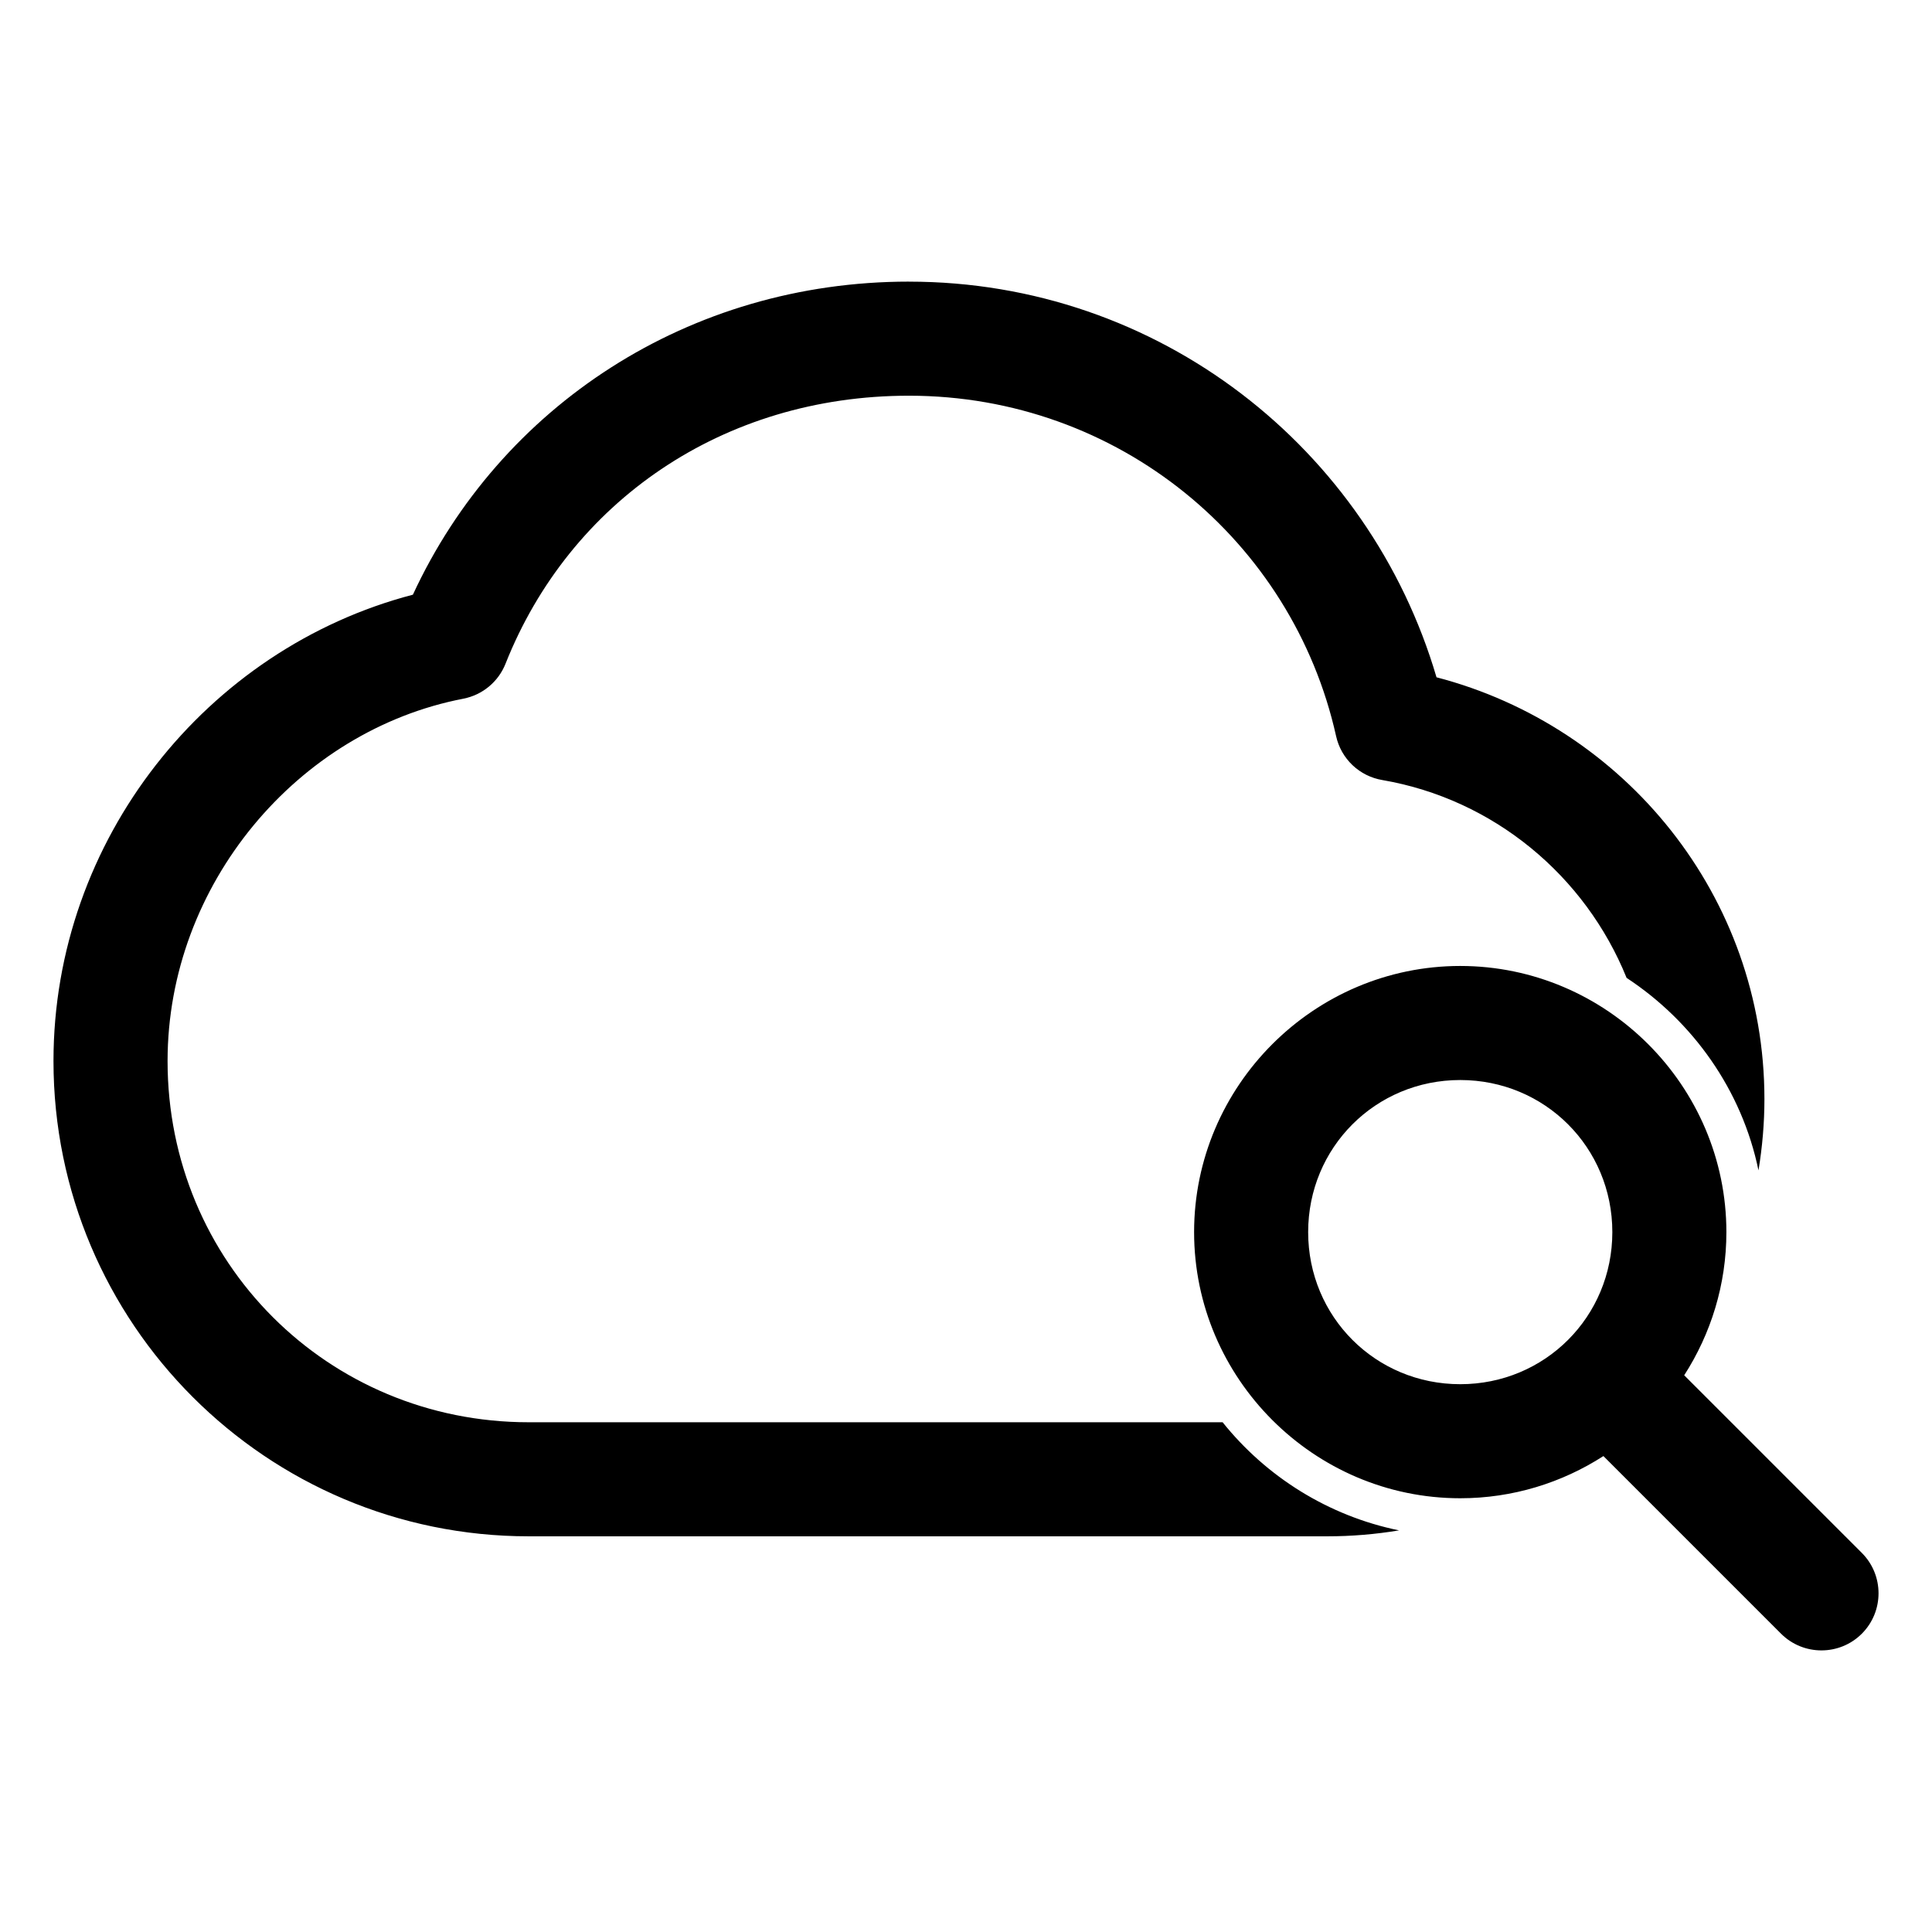
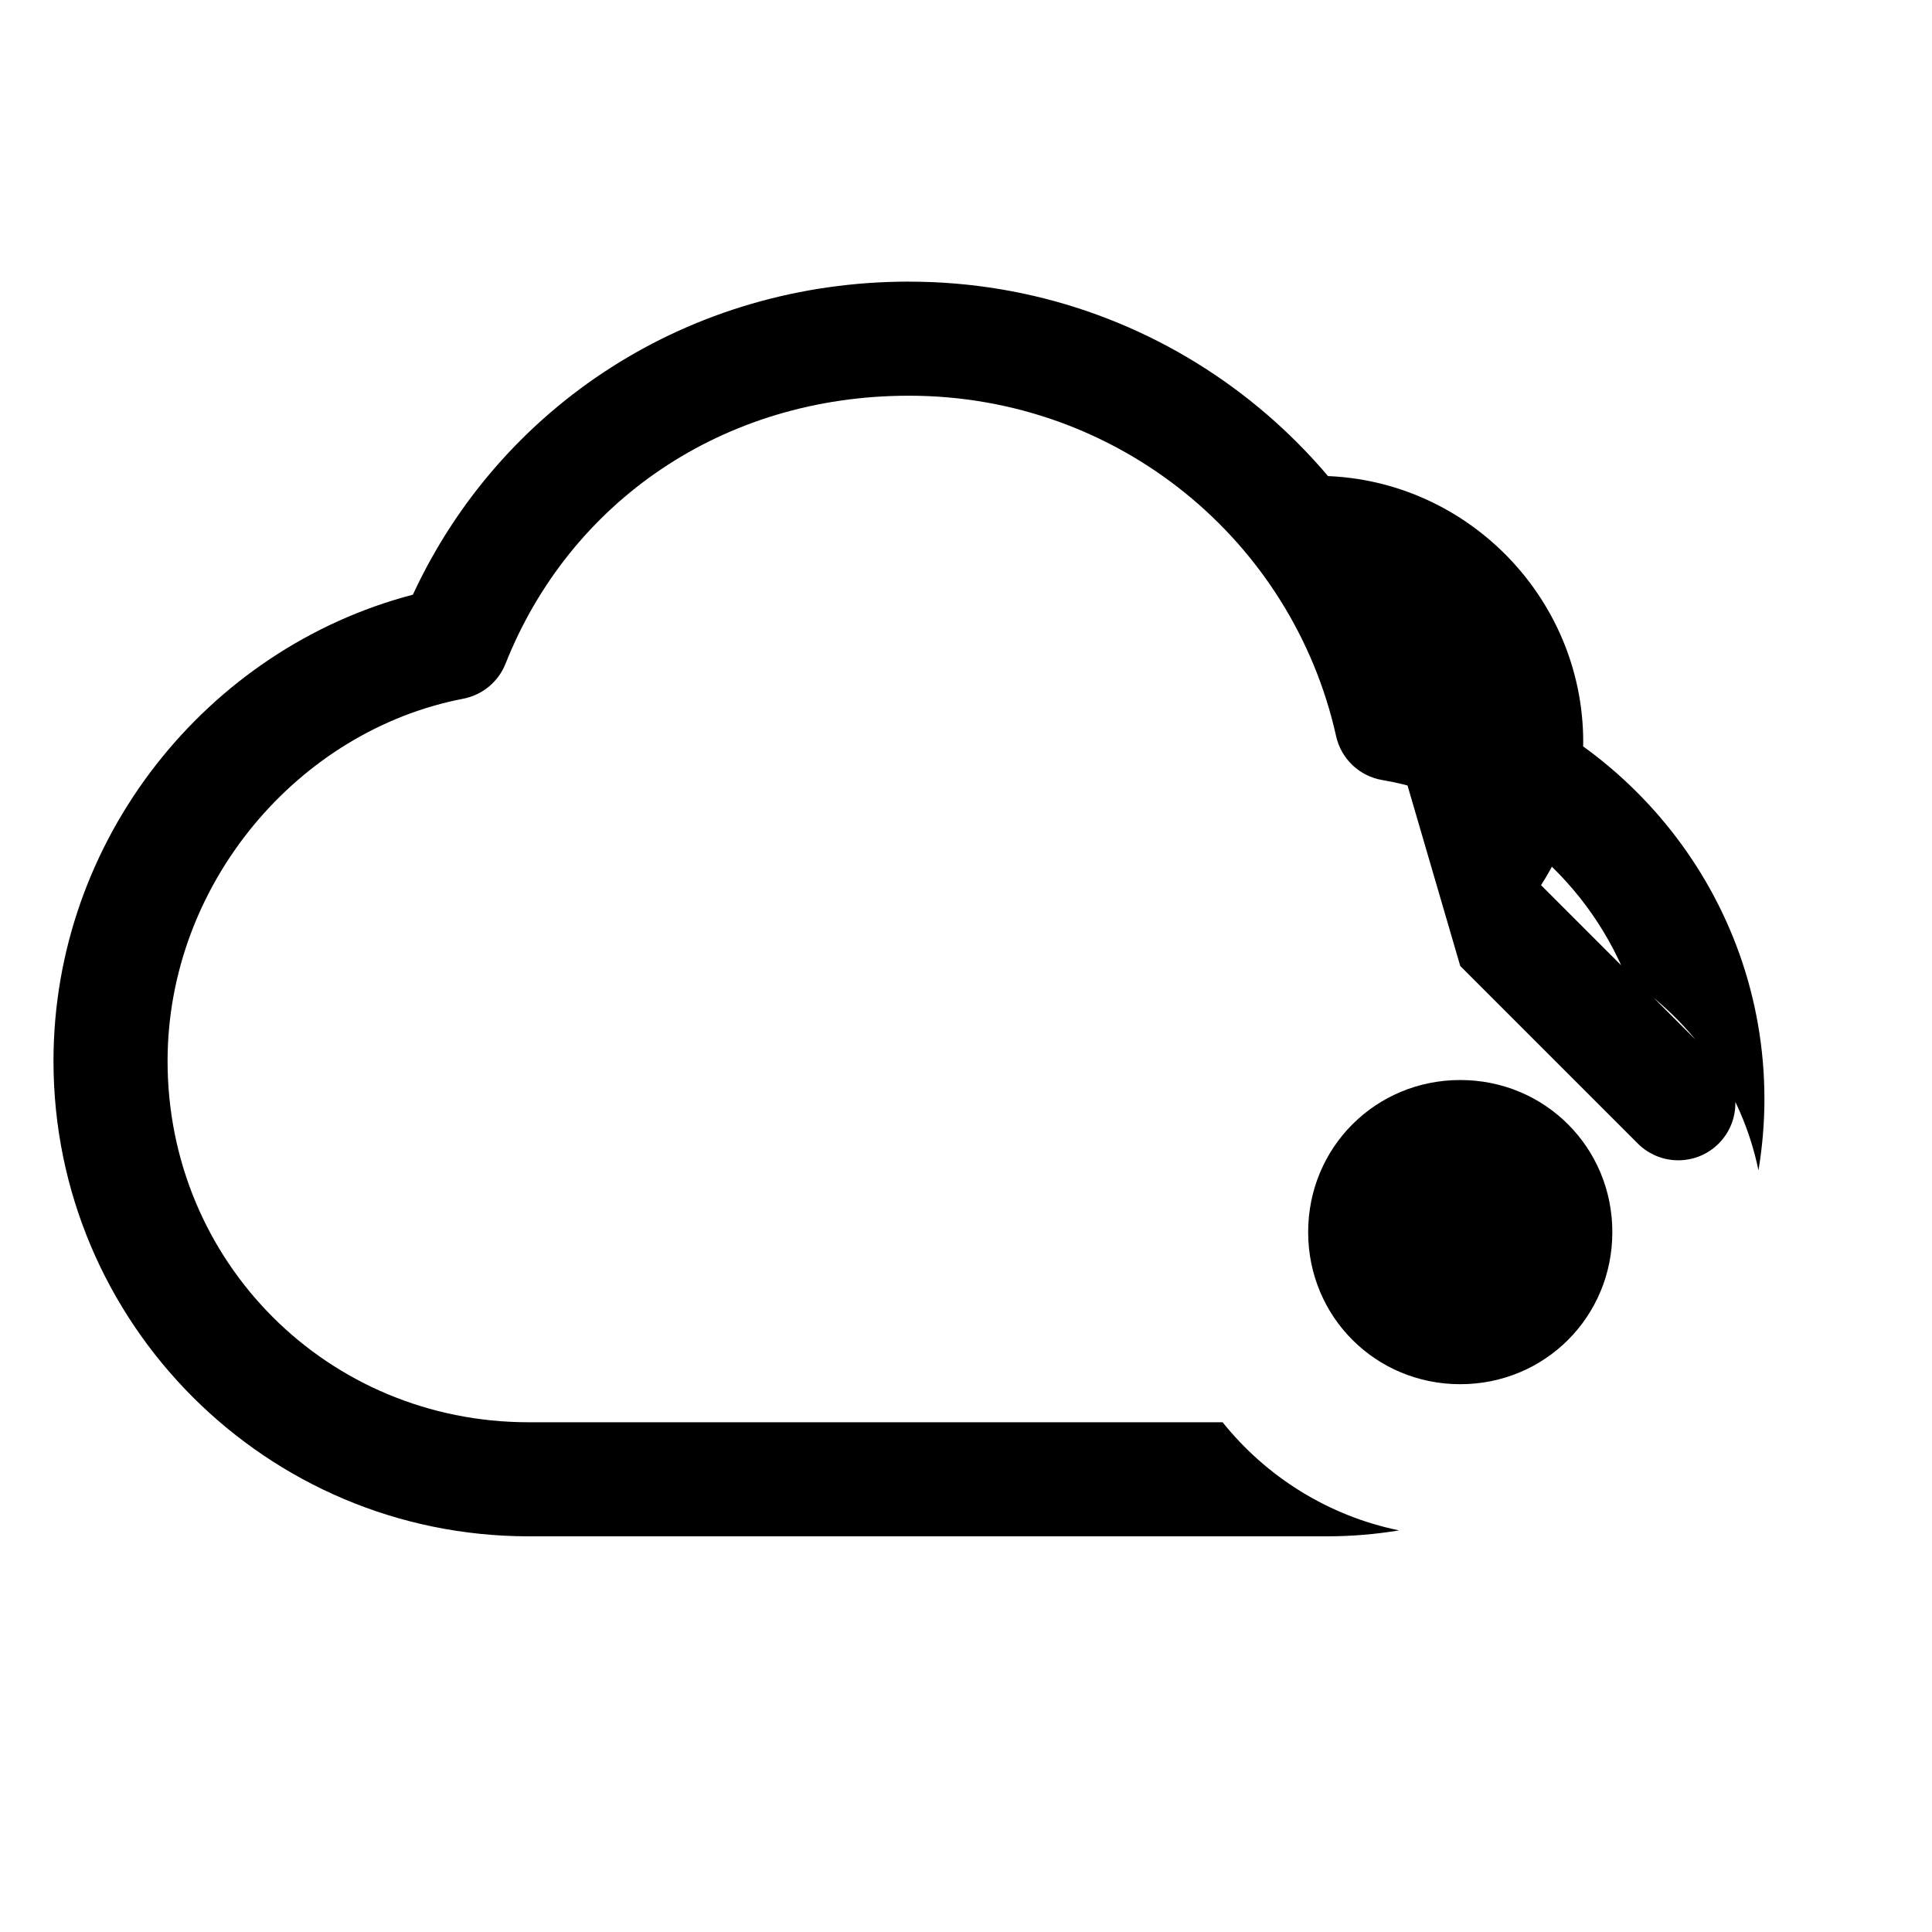
<svg xmlns="http://www.w3.org/2000/svg" fill="#000000" width="800px" height="800px" version="1.1" viewBox="144 144 512 512">
-   <path d="m384.88 218.63c-58.344 0-108.32 33.004-131.46 82.969-54.598 14.262-95.246 64.867-95.246 123.59 0 69.512 56.434 125.95 125.95 125.95h211.59c6.484 0 12.852-0.543 19.051-1.574-18.773-3.84-35.211-14.23-46.758-28.652h-183.88c-53.289 0-95.719-42.43-95.719-95.719 0-46.82 34.508-87.613 78.402-96.035l-0.008-0.004c5.066-0.984 9.281-4.484 11.176-9.285 17.004-42.809 57.492-71.004 106.9-71.004 55.523 0 101.68 38.473 113.2 90.207 0.652 2.949 2.168 5.629 4.356 7.707 2.191 2.078 4.949 3.449 7.926 3.945 29.473 5.07 53.754 25.348 64.707 52.426 17.566 11.535 30.555 29.727 34.949 51.008 1.012-6.144 1.574-12.469 1.574-18.891 0-53.746-37.043-98.793-86.902-111.78-17.816-60.645-73.578-104.85-139.8-104.85zm146.1 181.36c-38.773 0-70.531 31.758-70.531 70.531 0 38.773 31.758 70.531 70.531 70.531 13.938 0 26.965-4.117 37.941-11.18l47.074 47.074c5.902 5.902 15.508 5.902 21.41 0 5.902-5.902 5.902-15.508 0-21.41l-47.074-47.074c7.059-10.973 11.18-24.004 11.18-37.941 0-38.773-31.758-70.531-70.531-70.531zm0 30.227c22.438 0 40.305 17.867 40.305 40.305s-17.867 40.305-40.305 40.305-40.305-17.863-40.305-40.305c0-22.438 17.863-40.305 40.305-40.305z" />
+   <path d="m384.88 218.63c-58.344 0-108.32 33.004-131.46 82.969-54.598 14.262-95.246 64.867-95.246 123.59 0 69.512 56.434 125.95 125.95 125.95h211.59c6.484 0 12.852-0.543 19.051-1.574-18.773-3.84-35.211-14.23-46.758-28.652h-183.88c-53.289 0-95.719-42.43-95.719-95.719 0-46.82 34.508-87.613 78.402-96.035l-0.008-0.004c5.066-0.984 9.281-4.484 11.176-9.285 17.004-42.809 57.492-71.004 106.9-71.004 55.523 0 101.68 38.473 113.2 90.207 0.652 2.949 2.168 5.629 4.356 7.707 2.191 2.078 4.949 3.449 7.926 3.945 29.473 5.07 53.754 25.348 64.707 52.426 17.566 11.535 30.555 29.727 34.949 51.008 1.012-6.144 1.574-12.469 1.574-18.891 0-53.746-37.043-98.793-86.902-111.78-17.816-60.645-73.578-104.85-139.8-104.85zm146.1 181.36l47.074 47.074c5.902 5.902 15.508 5.902 21.41 0 5.902-5.902 5.902-15.508 0-21.41l-47.074-47.074c7.059-10.973 11.18-24.004 11.18-37.941 0-38.773-31.758-70.531-70.531-70.531zm0 30.227c22.438 0 40.305 17.867 40.305 40.305s-17.867 40.305-40.305 40.305-40.305-17.863-40.305-40.305c0-22.438 17.863-40.305 40.305-40.305z" />
</svg>